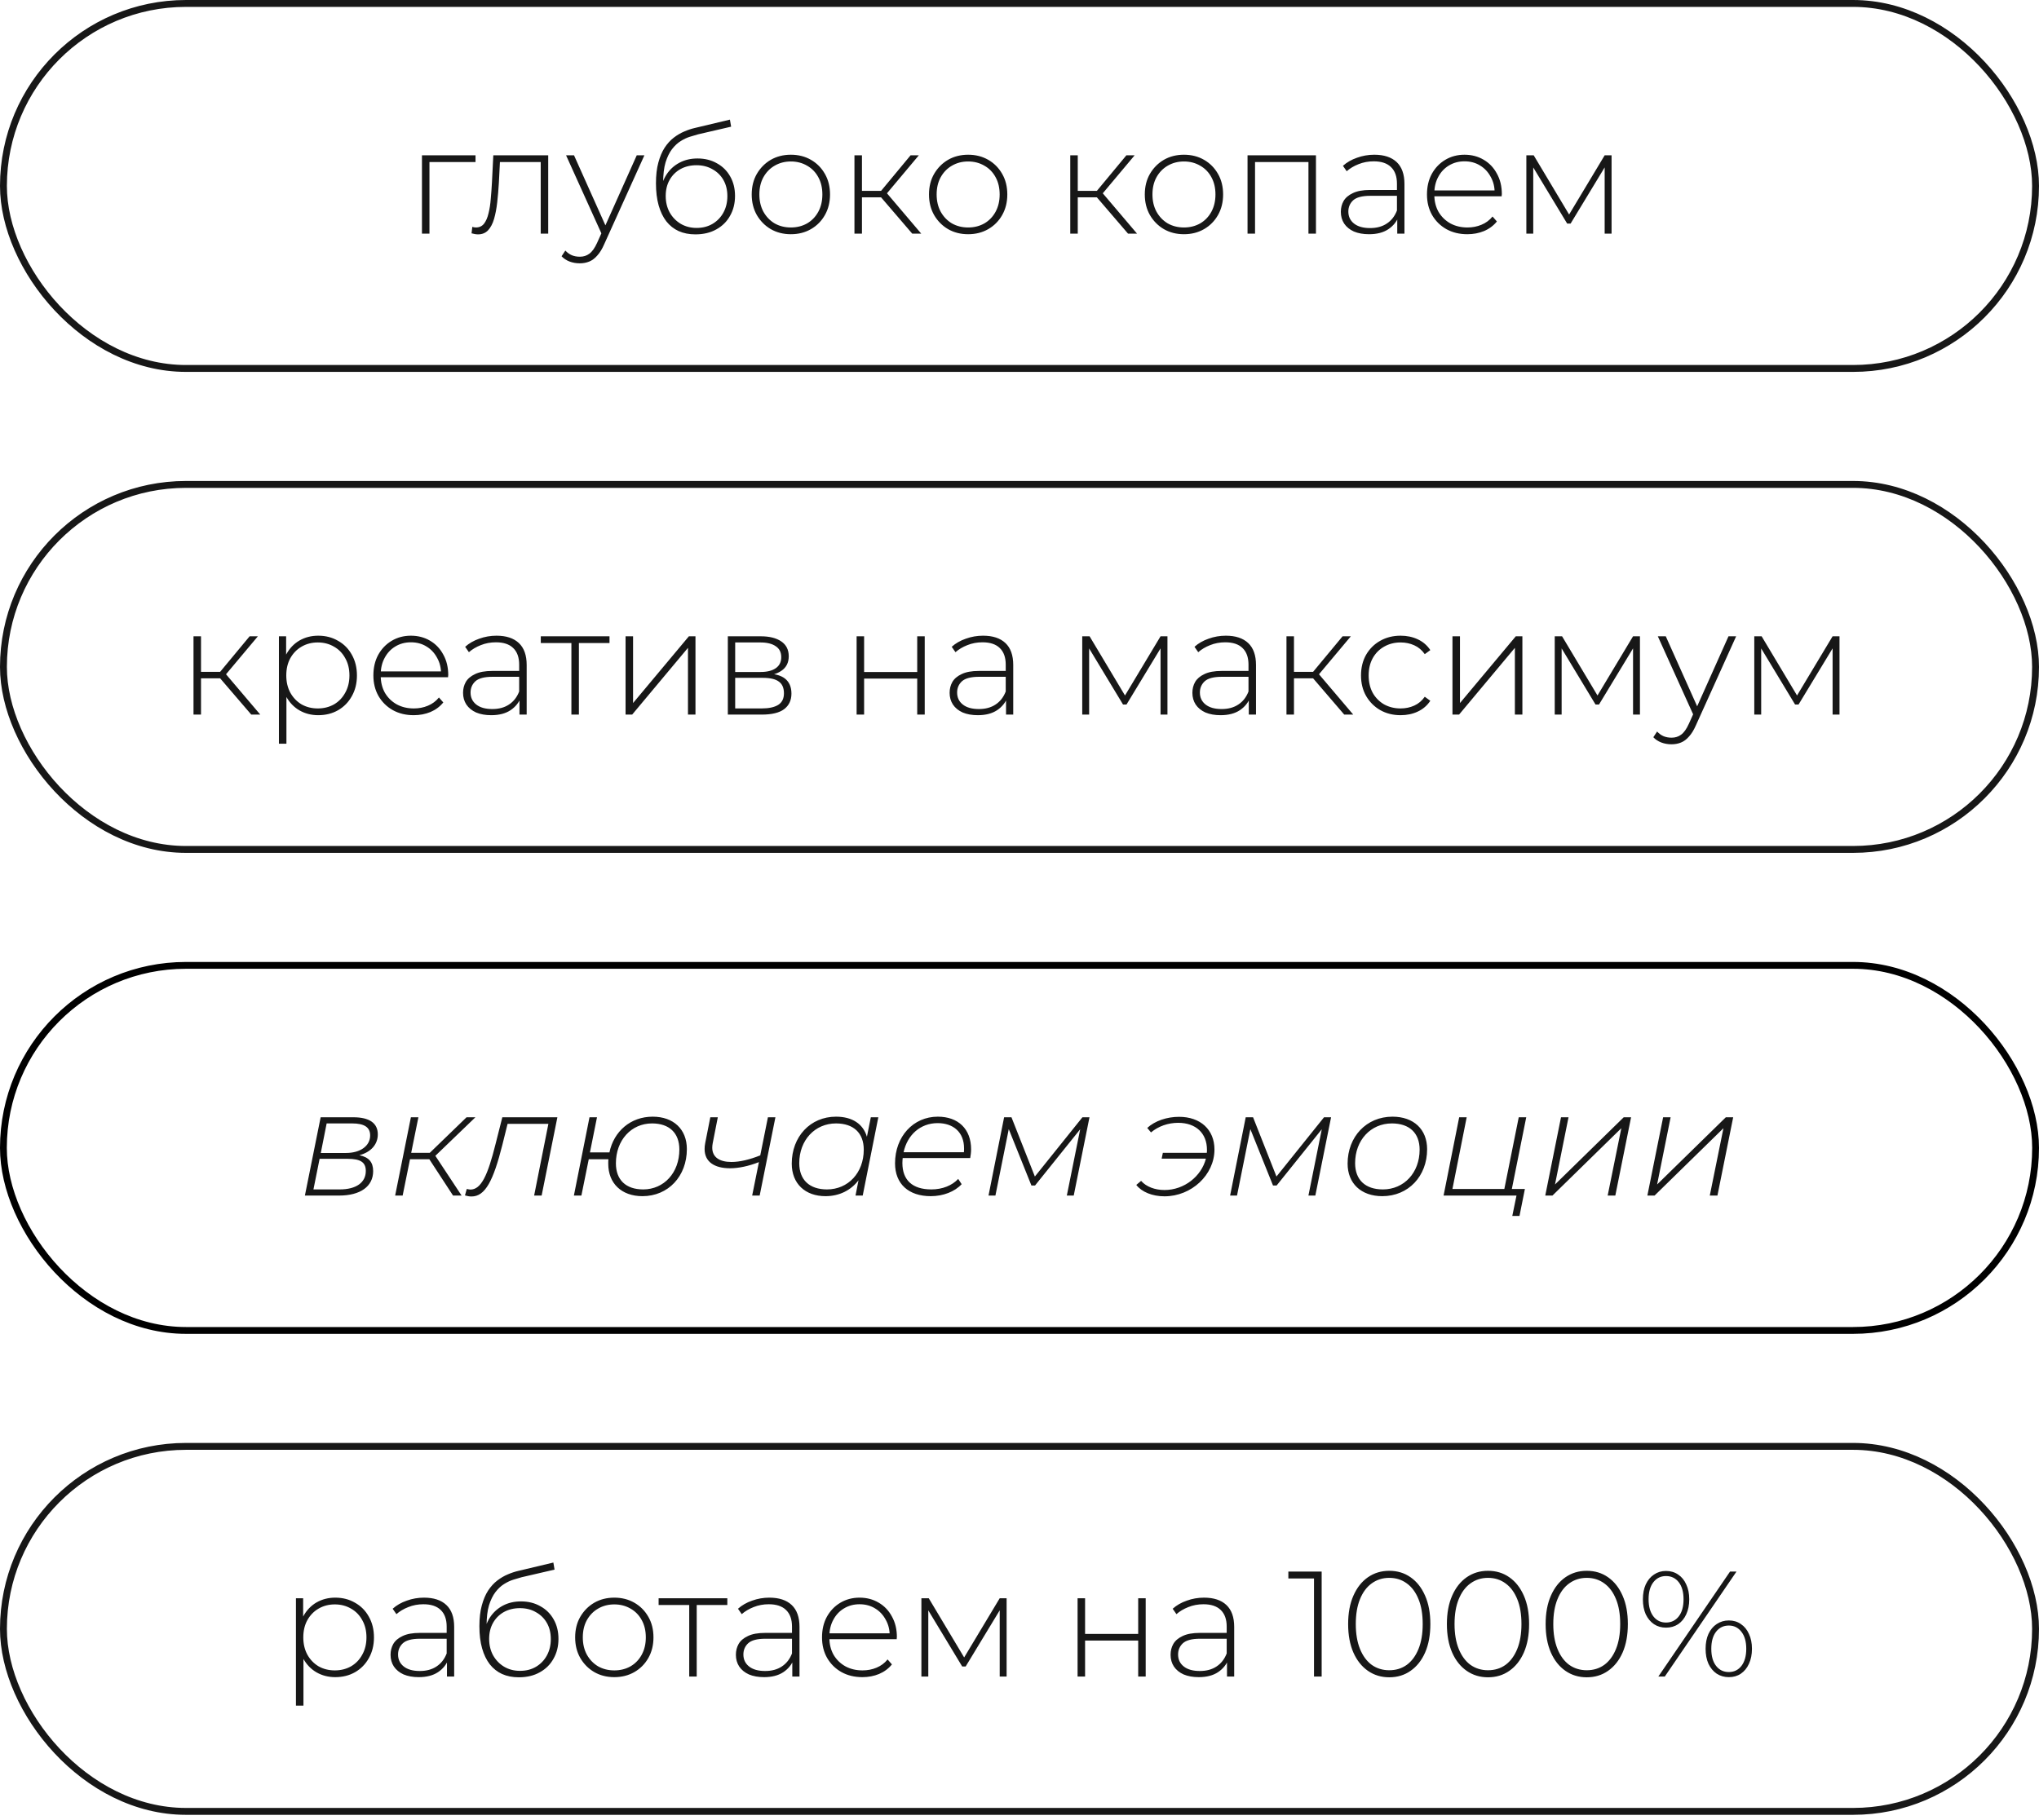
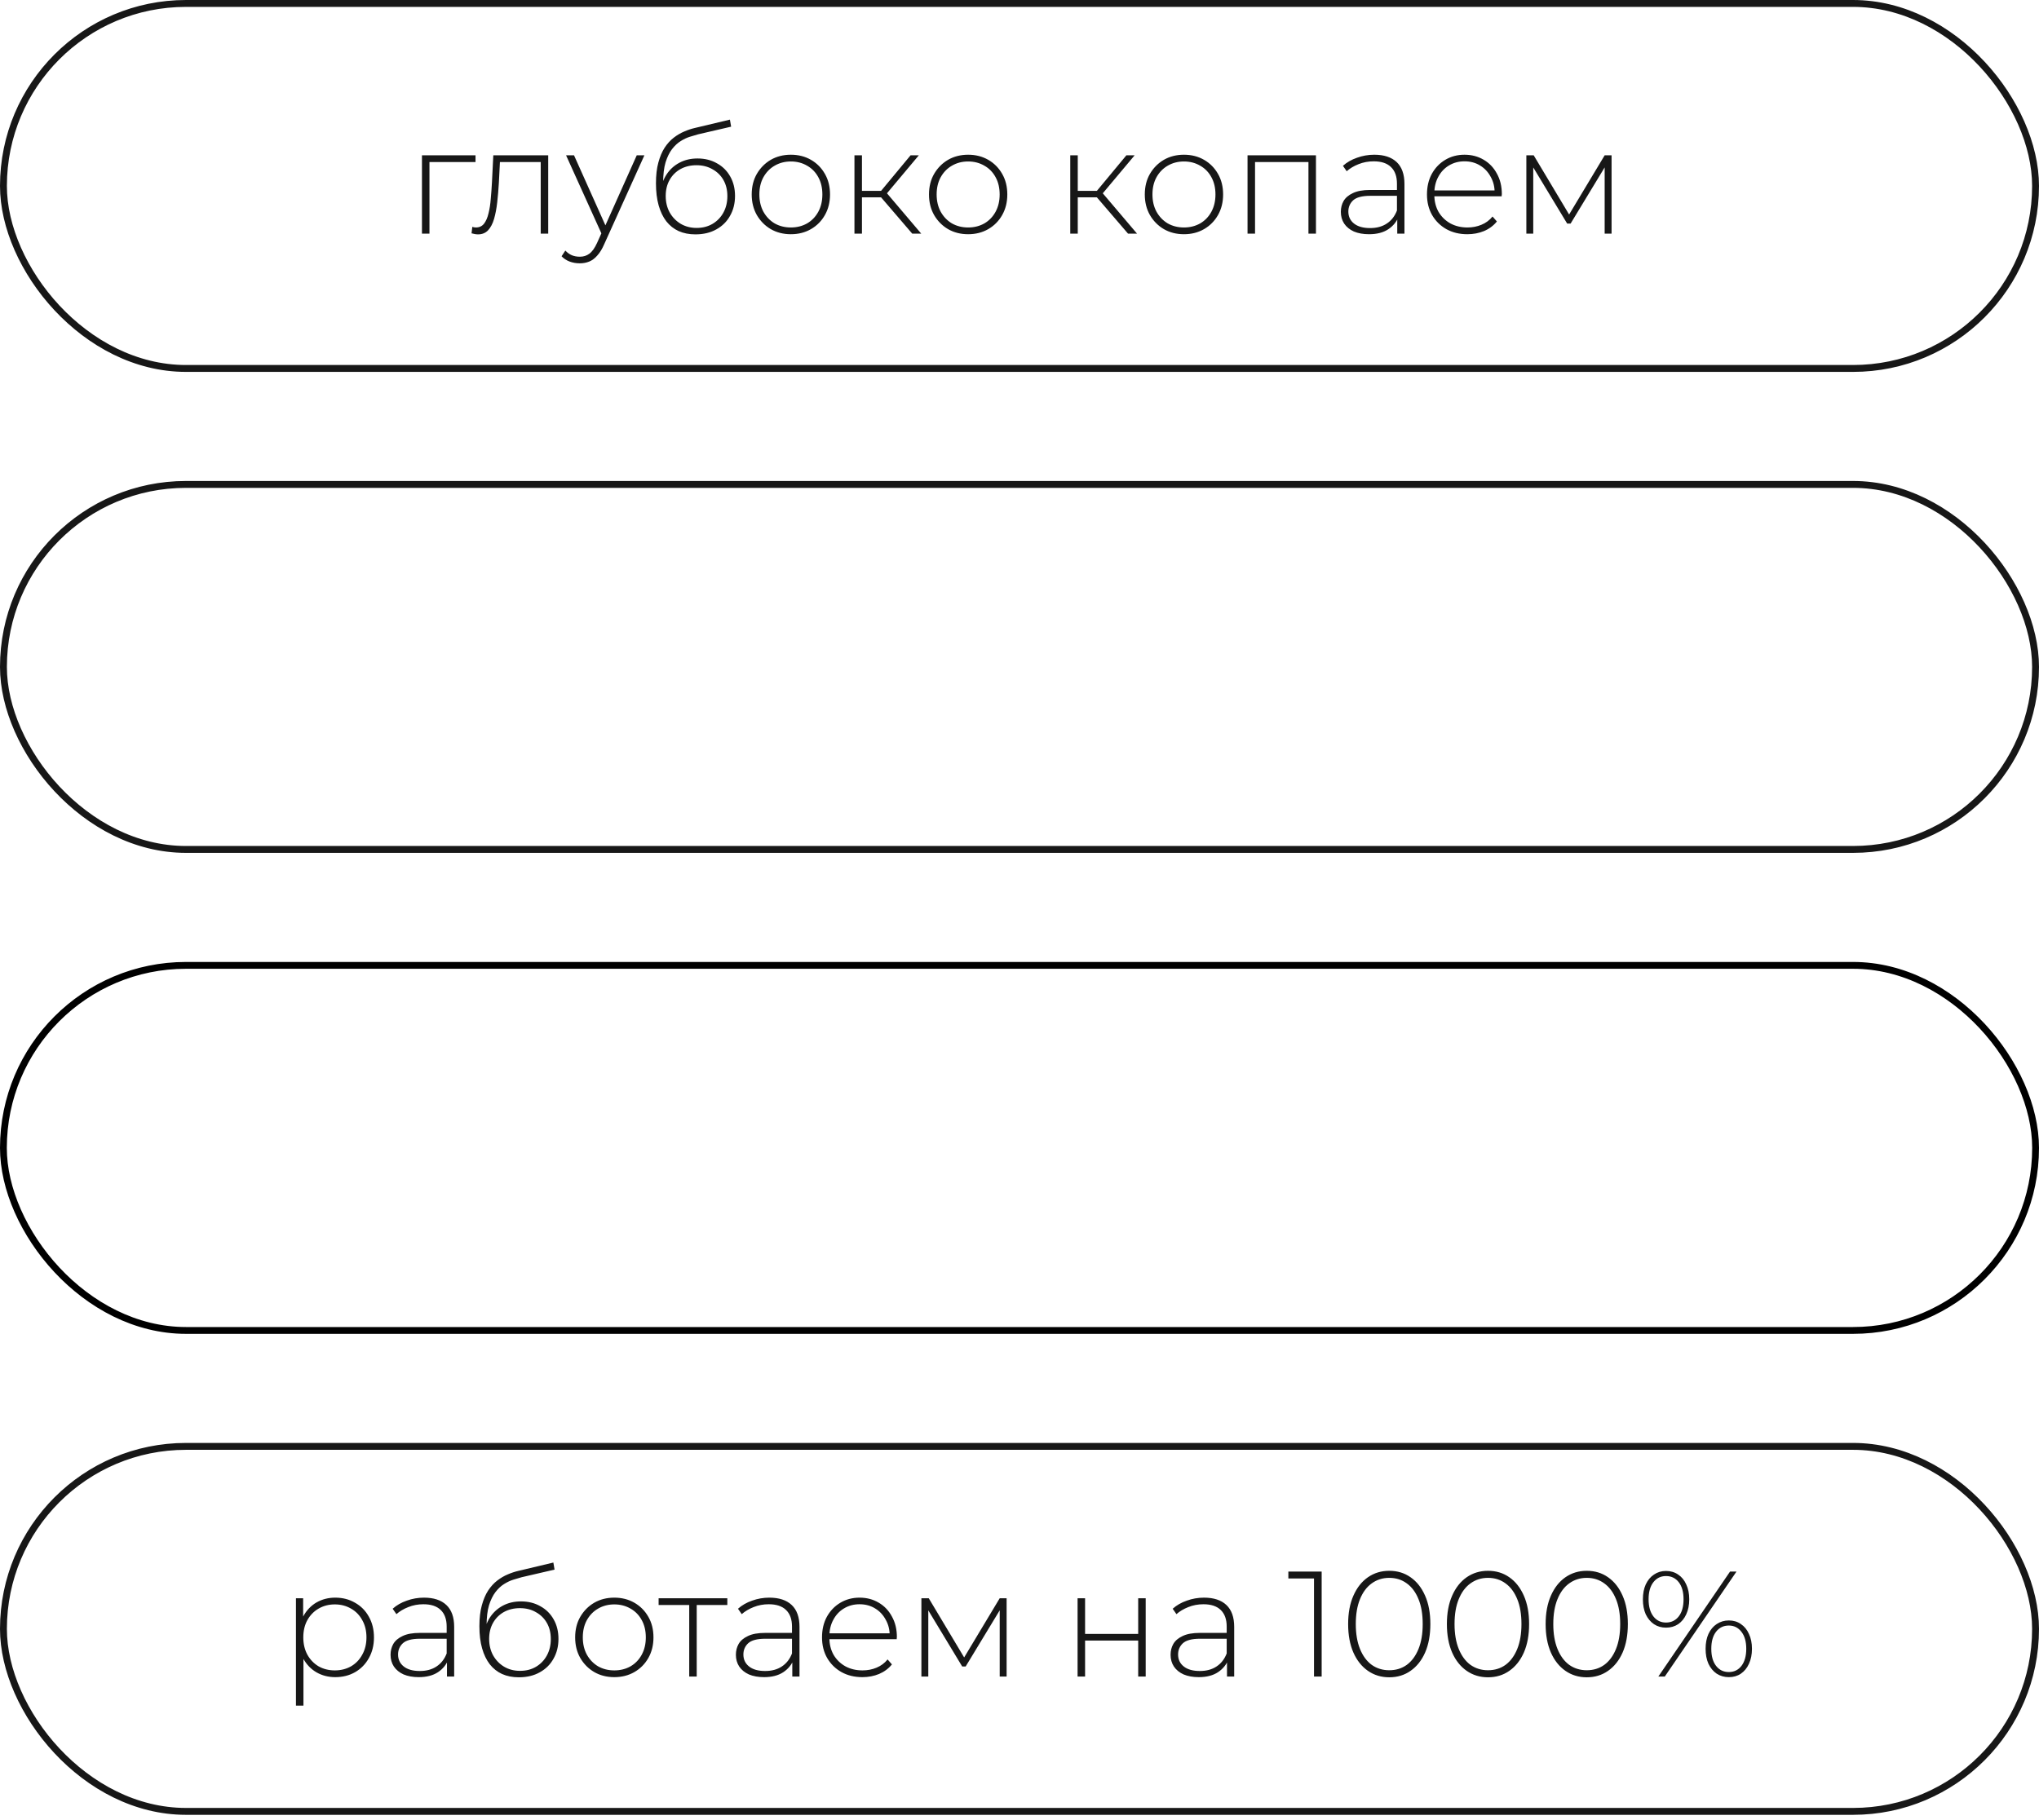
<svg xmlns="http://www.w3.org/2000/svg" width="299" height="267" viewBox="0 0 299 267" fill="none">
  <rect x="0.505" y="0.505" width="297.99" height="53.537" rx="26.769" stroke="#171717" stroke-width="1.01" />
  <path d="M61.876 34.266L61.876 22.782L69.73 22.782L69.73 23.772L62.668 23.772L62.976 23.464L62.976 34.266L61.876 34.266ZM69.149 34.222L69.259 33.276C69.347 33.29 69.435 33.312 69.523 33.342C69.626 33.356 69.714 33.364 69.787 33.364C70.286 33.364 70.682 33.18 70.975 32.814C71.268 32.432 71.488 31.926 71.635 31.296C71.796 30.665 71.906 29.954 71.965 29.162C72.038 28.37 72.097 27.563 72.141 26.742L72.339 22.782L80.391 22.782L80.391 34.266L79.291 34.266L79.291 23.42L79.599 23.772L73.043 23.772L73.329 23.398L73.153 26.83C73.094 27.827 73.014 28.78 72.911 29.69C72.808 30.599 72.654 31.406 72.449 32.11C72.244 32.814 71.95 33.371 71.569 33.782C71.188 34.178 70.696 34.376 70.095 34.376C69.948 34.376 69.794 34.361 69.633 34.332C69.486 34.302 69.325 34.266 69.149 34.222ZM85.012 38.622C84.484 38.622 83.985 38.534 83.516 38.358C83.061 38.182 82.672 37.925 82.35 37.588L82.9 36.752C83.193 37.06 83.508 37.287 83.846 37.434C84.198 37.58 84.594 37.654 85.034 37.654C85.562 37.654 86.024 37.507 86.42 37.214C86.83 36.92 87.212 36.385 87.564 35.608L88.356 33.848L88.51 33.65L93.372 22.782L94.494 22.782L88.598 35.828C88.29 36.532 87.952 37.082 87.586 37.478C87.234 37.888 86.845 38.182 86.42 38.358C85.994 38.534 85.525 38.622 85.012 38.622ZM88.334 34.552L83.01 22.782L84.176 22.782L89.016 33.584L88.334 34.552ZM101.976 34.376C101.052 34.376 100.231 34.214 99.512 33.892C98.808 33.569 98.207 33.092 97.708 32.462C97.224 31.831 96.85 31.054 96.586 30.13C96.322 29.191 96.19 28.113 96.19 26.896C96.19 25.708 96.307 24.688 96.542 23.838C96.777 22.972 97.085 22.246 97.466 21.66C97.862 21.058 98.309 20.567 98.808 20.186C99.307 19.804 99.82 19.504 100.348 19.284C100.891 19.049 101.426 18.873 101.954 18.756L107.036 17.546L107.212 18.58L102.372 19.702C102.035 19.79 101.639 19.907 101.184 20.054C100.744 20.186 100.289 20.398 99.82 20.692C99.365 20.97 98.94 21.366 98.544 21.88C98.163 22.378 97.847 23.024 97.598 23.816C97.363 24.608 97.246 25.59 97.246 26.764C97.246 26.984 97.253 27.16 97.268 27.292C97.283 27.424 97.297 27.57 97.312 27.732C97.341 27.878 97.371 28.098 97.4 28.392L96.894 28.128C96.982 27.16 97.268 26.309 97.752 25.576C98.236 24.842 98.867 24.27 99.644 23.86C100.421 23.449 101.301 23.244 102.284 23.244C103.355 23.244 104.301 23.478 105.122 23.948C105.958 24.402 106.611 25.048 107.08 25.884C107.549 26.705 107.784 27.658 107.784 28.744C107.784 29.829 107.542 30.797 107.058 31.648C106.589 32.498 105.914 33.166 105.034 33.65C104.169 34.134 103.149 34.376 101.976 34.376ZM102.152 33.43C103.032 33.43 103.809 33.232 104.484 32.836C105.173 32.425 105.709 31.868 106.09 31.164C106.471 30.46 106.662 29.66 106.662 28.766C106.662 27.871 106.471 27.086 106.09 26.412C105.709 25.737 105.173 25.209 104.484 24.828C103.809 24.432 103.025 24.234 102.13 24.234C101.25 24.234 100.465 24.424 99.776 24.806C99.101 25.187 98.573 25.715 98.192 26.39C97.811 27.064 97.62 27.849 97.62 28.744C97.62 29.638 97.811 30.438 98.192 31.142C98.588 31.846 99.123 32.403 99.798 32.814C100.487 33.224 101.272 33.43 102.152 33.43ZM115.973 34.354C114.873 34.354 113.891 34.104 113.025 33.606C112.175 33.107 111.493 32.418 110.979 31.538C110.481 30.658 110.231 29.653 110.231 28.524C110.231 27.38 110.481 26.375 110.979 25.51C111.493 24.63 112.175 23.94 113.025 23.442C113.891 22.943 114.873 22.694 115.973 22.694C117.073 22.694 118.056 22.943 118.921 23.442C119.787 23.94 120.469 24.63 120.967 25.51C121.466 26.375 121.715 27.38 121.715 28.524C121.715 29.653 121.466 30.658 120.967 31.538C120.469 32.418 119.787 33.107 118.921 33.606C118.056 34.104 117.073 34.354 115.973 34.354ZM115.973 33.364C116.853 33.364 117.645 33.166 118.349 32.77C119.053 32.359 119.603 31.787 119.999 31.054C120.395 30.32 120.593 29.477 120.593 28.524C120.593 27.556 120.395 26.712 119.999 25.994C119.603 25.26 119.053 24.696 118.349 24.3C117.645 23.889 116.853 23.684 115.973 23.684C115.093 23.684 114.301 23.889 113.597 24.3C112.908 24.696 112.358 25.26 111.947 25.994C111.551 26.712 111.353 27.556 111.353 28.524C111.353 29.477 111.551 30.32 111.947 31.054C112.358 31.787 112.908 32.359 113.597 32.77C114.301 33.166 115.093 33.364 115.973 33.364ZM133.768 34.266L128.84 28.524L129.764 27.996L135.088 34.266L133.768 34.266ZM125.298 34.266L125.298 22.782L126.398 22.782L126.398 34.266L125.298 34.266ZM126.046 28.942L126.046 27.996L129.654 27.996L129.654 28.942L126.046 28.942ZM129.83 28.634L128.818 28.458L133.526 22.782L134.736 22.782L129.83 28.634ZM141.97 34.354C140.87 34.354 139.887 34.104 139.022 33.606C138.171 33.107 137.489 32.418 136.976 31.538C136.477 30.658 136.228 29.653 136.228 28.524C136.228 27.38 136.477 26.375 136.976 25.51C137.489 24.63 138.171 23.94 139.022 23.442C139.887 22.943 140.87 22.694 141.97 22.694C143.07 22.694 144.052 22.943 144.918 23.442C145.783 23.94 146.465 24.63 146.964 25.51C147.462 26.375 147.712 27.38 147.712 28.524C147.712 29.653 147.462 30.658 146.964 31.538C146.465 32.418 145.783 33.107 144.918 33.606C144.052 34.104 143.07 34.354 141.97 34.354ZM141.97 33.364C142.85 33.364 143.642 33.166 144.346 32.77C145.05 32.359 145.6 31.787 145.996 31.054C146.392 30.32 146.59 29.477 146.59 28.524C146.59 27.556 146.392 26.712 145.996 25.994C145.6 25.26 145.05 24.696 144.346 24.3C143.642 23.889 142.85 23.684 141.97 23.684C141.09 23.684 140.298 23.889 139.594 24.3C138.904 24.696 138.354 25.26 137.944 25.994C137.548 26.712 137.35 27.556 137.35 28.524C137.35 29.477 137.548 30.32 137.944 31.054C138.354 31.787 138.904 32.359 139.594 32.77C140.298 33.166 141.09 33.364 141.97 33.364ZM165.414 34.266L160.486 28.524L161.41 27.996L166.734 34.266L165.414 34.266ZM156.944 34.266L156.944 22.782L158.044 22.782L158.044 34.266L156.944 34.266ZM157.692 28.942L157.692 27.996L161.3 27.996L161.3 28.942L157.692 28.942ZM161.476 28.634L160.464 28.458L165.172 22.782L166.382 22.782L161.476 28.634ZM173.616 34.354C172.516 34.354 171.533 34.104 170.668 33.606C169.817 33.107 169.135 32.418 168.622 31.538C168.123 30.658 167.874 29.653 167.874 28.524C167.874 27.38 168.123 26.375 168.622 25.51C169.135 24.63 169.817 23.94 170.668 23.442C171.533 22.943 172.516 22.694 173.616 22.694C174.716 22.694 175.699 22.943 176.564 23.442C177.429 23.94 178.111 24.63 178.61 25.51C179.109 26.375 179.358 27.38 179.358 28.524C179.358 29.653 179.109 30.658 178.61 31.538C178.111 32.418 177.429 33.107 176.564 33.606C175.699 34.104 174.716 34.354 173.616 34.354ZM173.616 33.364C174.496 33.364 175.288 33.166 175.992 32.77C176.696 32.359 177.246 31.787 177.642 31.054C178.038 30.32 178.236 29.477 178.236 28.524C178.236 27.556 178.038 26.712 177.642 25.994C177.246 25.26 176.696 24.696 175.992 24.3C175.288 23.889 174.496 23.684 173.616 23.684C172.736 23.684 171.944 23.889 171.24 24.3C170.551 24.696 170.001 25.26 169.59 25.994C169.194 26.712 168.996 27.556 168.996 28.524C168.996 29.477 169.194 30.32 169.59 31.054C170.001 31.787 170.551 32.359 171.24 32.77C171.944 33.166 172.736 33.364 173.616 33.364ZM182.94 34.266L182.94 22.782L192.972 22.782L192.972 34.266L191.872 34.266L191.872 23.442L192.18 23.772L183.732 23.772L184.04 23.442L184.04 34.266L182.94 34.266ZM204.894 34.266L204.894 31.648L204.85 31.252L204.85 26.94C204.85 25.869 204.556 25.055 203.97 24.498C203.398 23.94 202.554 23.662 201.44 23.662C200.648 23.662 199.907 23.801 199.218 24.08C198.543 24.344 197.964 24.688 197.48 25.114L196.93 24.322C197.502 23.808 198.191 23.412 198.998 23.134C199.804 22.84 200.648 22.694 201.528 22.694C202.95 22.694 204.043 23.053 204.806 23.772C205.568 24.49 205.95 25.561 205.95 26.984L205.95 34.266L204.894 34.266ZM200.758 34.354C199.907 34.354 199.166 34.222 198.536 33.958C197.92 33.679 197.443 33.29 197.106 32.792C196.783 32.293 196.622 31.721 196.622 31.076C196.622 30.489 196.754 29.961 197.018 29.492C197.296 29.008 197.751 28.619 198.382 28.326C199.012 28.018 199.856 27.864 200.912 27.864L205.136 27.864L205.136 28.722L200.934 28.722C199.746 28.722 198.91 28.942 198.426 29.382C197.956 29.822 197.722 30.372 197.722 31.032C197.722 31.765 198 32.352 198.558 32.792C199.115 33.232 199.9 33.452 200.912 33.452C201.88 33.452 202.694 33.232 203.354 32.792C204.028 32.352 204.527 31.714 204.85 30.878L205.158 31.626C204.85 32.462 204.322 33.129 203.574 33.628C202.84 34.112 201.902 34.354 200.758 34.354ZM215.171 34.354C214.012 34.354 212.986 34.104 212.091 33.606C211.211 33.107 210.514 32.418 210.001 31.538C209.502 30.658 209.253 29.653 209.253 28.524C209.253 27.38 209.488 26.375 209.957 25.51C210.441 24.63 211.101 23.94 211.937 23.442C212.773 22.943 213.712 22.694 214.753 22.694C215.794 22.694 216.726 22.936 217.547 23.42C218.383 23.904 219.036 24.586 219.505 25.466C219.989 26.331 220.231 27.336 220.231 28.48C220.231 28.524 220.224 28.575 220.209 28.634C220.209 28.678 220.209 28.729 220.209 28.788L210.067 28.788L210.067 27.93L219.615 27.93L219.175 28.348C219.19 27.453 218.999 26.654 218.603 25.95C218.222 25.231 217.701 24.674 217.041 24.278C216.381 23.867 215.618 23.662 214.753 23.662C213.902 23.662 213.14 23.867 212.465 24.278C211.805 24.674 211.284 25.231 210.903 25.95C210.522 26.654 210.331 27.46 210.331 28.37L210.331 28.568C210.331 29.506 210.536 30.342 210.947 31.076C211.372 31.794 211.952 32.359 212.685 32.77C213.418 33.166 214.254 33.364 215.193 33.364C215.926 33.364 216.608 33.232 217.239 32.968C217.884 32.704 218.427 32.3 218.867 31.758L219.505 32.484C219.006 33.1 218.376 33.569 217.613 33.892C216.865 34.2 216.051 34.354 215.171 34.354ZM223.825 34.266L223.825 22.782L224.903 22.782L230.337 31.868L229.853 31.868L235.309 22.782L236.321 22.782L236.321 34.266L235.309 34.266L235.309 24.102L235.529 24.19L230.315 32.792L229.809 32.792L224.573 24.124L224.837 24.08L224.837 34.266L223.825 34.266Z" fill="#171717" />
  <rect x="0.505" y="71.052" width="297.99" height="53.537" rx="26.769" stroke="#171717" stroke-width="1.01" />
-   <path d="M36.846 104.812L31.918 99.07L32.842 98.543L38.166 104.812L36.846 104.812ZM28.376 104.812L28.376 93.329L29.476 93.329L29.476 104.812L28.376 104.812ZM29.124 99.489L29.124 98.543L32.732 98.543L32.732 99.489L29.124 99.489ZM32.908 99.18L31.896 99.004L36.604 93.329L37.814 93.329L32.908 99.18ZM46.666 104.9C45.654 104.9 44.737 104.666 43.916 104.196C43.109 103.727 42.464 103.06 41.98 102.194C41.511 101.314 41.276 100.273 41.276 99.07C41.276 97.868 41.511 96.834 41.98 95.969C42.464 95.088 43.109 94.414 43.916 93.945C44.737 93.475 45.654 93.24 46.666 93.24C47.751 93.24 48.719 93.49 49.57 93.989C50.435 94.472 51.11 95.154 51.594 96.034C52.093 96.915 52.342 97.927 52.342 99.07C52.342 100.214 52.093 101.226 51.594 102.106C51.11 102.986 50.435 103.676 49.57 104.174C48.719 104.658 47.751 104.9 46.666 104.9ZM40.902 109.081L40.902 93.329L41.958 93.329L41.958 97.091L41.782 99.093L42.002 101.094L42.002 109.081L40.902 109.081ZM46.6 103.91C47.48 103.91 48.272 103.712 48.976 103.316C49.68 102.906 50.23 102.334 50.626 101.6C51.037 100.867 51.242 100.024 51.242 99.07C51.242 98.103 51.037 97.259 50.626 96.54C50.23 95.807 49.68 95.243 48.976 94.847C48.272 94.436 47.48 94.231 46.6 94.231C45.72 94.231 44.928 94.436 44.224 94.847C43.535 95.243 42.985 95.807 42.574 96.54C42.178 97.259 41.98 98.103 41.98 99.07C41.98 100.024 42.178 100.867 42.574 101.6C42.985 102.334 43.535 102.906 44.224 103.316C44.928 103.712 45.72 103.91 46.6 103.91ZM60.671 104.9C59.512 104.9 58.486 104.651 57.591 104.152C56.711 103.654 56.014 102.964 55.501 102.084C55.002 101.204 54.753 100.2 54.753 99.07C54.753 97.927 54.988 96.922 55.457 96.056C55.941 95.177 56.601 94.487 57.437 93.989C58.273 93.49 59.212 93.24 60.253 93.24C61.294 93.24 62.226 93.483 63.047 93.966C63.883 94.451 64.536 95.132 65.005 96.013C65.489 96.878 65.731 97.882 65.731 99.026C65.731 99.07 65.724 99.122 65.709 99.18C65.709 99.225 65.709 99.276 65.709 99.335L55.567 99.335L55.567 98.477L65.115 98.477L64.675 98.894C64.69 98 64.499 97.201 64.103 96.496C63.722 95.778 63.201 95.221 62.541 94.825C61.881 94.414 61.118 94.209 60.253 94.209C59.402 94.209 58.64 94.414 57.965 94.825C57.305 95.221 56.784 95.778 56.403 96.496C56.022 97.201 55.831 98.007 55.831 98.916L55.831 99.115C55.831 100.053 56.036 100.889 56.447 101.622C56.872 102.341 57.452 102.906 58.185 103.316C58.918 103.712 59.754 103.91 60.693 103.91C61.426 103.91 62.108 103.778 62.739 103.514C63.384 103.25 63.927 102.847 64.367 102.304L65.005 103.03C64.506 103.646 63.876 104.116 63.113 104.438C62.365 104.746 61.551 104.9 60.671 104.9ZM76.175 104.812L76.175 102.194L76.131 101.798L76.131 97.487C76.131 96.416 75.838 95.602 75.251 95.044C74.679 94.487 73.836 94.209 72.721 94.209C71.929 94.209 71.188 94.348 70.499 94.626C69.824 94.891 69.245 95.235 68.761 95.66L68.211 94.868C68.783 94.355 69.472 93.959 70.279 93.68C71.086 93.387 71.929 93.24 72.809 93.24C74.232 93.24 75.324 93.6 76.087 94.319C76.85 95.037 77.231 96.108 77.231 97.531L77.231 104.812L76.175 104.812ZM72.039 104.9C71.188 104.9 70.448 104.768 69.817 104.504C69.201 104.226 68.724 103.837 68.387 103.338C68.064 102.84 67.903 102.268 67.903 101.622C67.903 101.036 68.035 100.508 68.299 100.038C68.578 99.555 69.032 99.166 69.663 98.873C70.294 98.564 71.137 98.41 72.193 98.41L76.417 98.41L76.417 99.269L72.215 99.269C71.027 99.269 70.191 99.489 69.707 99.928C69.238 100.368 69.003 100.918 69.003 101.578C69.003 102.312 69.282 102.898 69.839 103.338C70.396 103.778 71.181 103.998 72.193 103.998C73.161 103.998 73.975 103.778 74.635 103.338C75.31 102.898 75.808 102.26 76.131 101.424L76.439 102.172C76.131 103.008 75.603 103.676 74.855 104.174C74.122 104.658 73.183 104.9 72.039 104.9ZM83.79 104.812L83.79 93.989L84.098 94.319L79.302 94.319L79.302 93.329L89.378 93.329L89.378 94.319L84.582 94.319L84.89 93.989L84.89 104.812L83.79 104.812ZM91.733 104.812L91.733 93.329L92.833 93.329L92.833 103.118L101.017 93.329L101.985 93.329L101.985 104.812L100.885 104.812L100.885 95.022L92.701 104.812L91.733 104.812ZM106.73 104.812L106.73 93.329L111.57 93.329C112.831 93.329 113.828 93.578 114.562 94.076C115.295 94.575 115.662 95.301 115.662 96.254C115.662 97.193 115.302 97.904 114.584 98.388C113.88 98.873 112.963 99.115 111.834 99.115L112.142 98.784C113.491 98.784 114.481 99.034 115.112 99.532C115.742 100.031 116.058 100.764 116.058 101.732C116.058 102.715 115.698 103.478 114.98 104.02C114.276 104.548 113.183 104.812 111.702 104.812L106.73 104.812ZM107.808 103.91L111.68 103.91C112.75 103.91 113.564 103.734 114.122 103.382C114.679 103.03 114.958 102.466 114.958 101.688C114.958 100.896 114.708 100.324 114.21 99.972C113.726 99.606 112.941 99.422 111.856 99.422L107.808 99.422L107.808 103.91ZM107.808 98.564L111.504 98.564C112.472 98.564 113.22 98.381 113.748 98.014C114.29 97.648 114.562 97.105 114.562 96.386C114.562 95.668 114.29 95.132 113.748 94.781C113.22 94.414 112.472 94.231 111.504 94.231L107.808 94.231L107.808 98.564ZM125.614 104.812L125.614 93.329L126.714 93.329L126.714 98.564L134.502 98.564L134.502 93.329L135.602 93.329L135.602 104.812L134.502 104.812L134.502 99.532L126.714 99.532L126.714 104.812L125.614 104.812ZM147.525 104.812L147.525 102.194L147.481 101.798L147.481 97.487C147.481 96.416 147.187 95.602 146.601 95.044C146.029 94.487 145.185 94.209 144.071 94.209C143.279 94.209 142.538 94.348 141.849 94.626C141.174 94.891 140.595 95.235 140.111 95.66L139.561 94.868C140.133 94.355 140.822 93.959 141.629 93.68C142.435 93.387 143.279 93.24 144.159 93.24C145.581 93.24 146.674 93.6 147.437 94.319C148.199 95.037 148.581 96.108 148.581 97.531L148.581 104.812L147.525 104.812ZM143.389 104.9C142.538 104.9 141.797 104.768 141.167 104.504C140.551 104.226 140.074 103.837 139.737 103.338C139.414 102.84 139.253 102.268 139.253 101.622C139.253 101.036 139.385 100.508 139.649 100.038C139.927 99.555 140.382 99.166 141.013 98.873C141.643 98.564 142.487 98.41 143.543 98.41L147.767 98.41L147.767 99.269L143.565 99.269C142.377 99.269 141.541 99.489 141.057 99.928C140.587 100.368 140.353 100.918 140.353 101.578C140.353 102.312 140.631 102.898 141.189 103.338C141.746 103.778 142.531 103.998 143.543 103.998C144.511 103.998 145.325 103.778 145.985 103.338C146.659 102.898 147.158 102.26 147.481 101.424L147.789 102.172C147.481 103.008 146.953 103.676 146.205 104.174C145.471 104.658 144.533 104.9 143.389 104.9ZM158.7 104.812L158.7 93.329L159.778 93.329L165.212 102.414L164.728 102.414L170.184 93.329L171.196 93.329L171.196 104.812L170.184 104.812L170.184 94.648L170.404 94.737L165.19 103.338L164.684 103.338L159.448 94.671L159.712 94.626L159.712 104.812L158.7 104.812ZM183.124 104.812L183.124 102.194L183.08 101.798L183.08 97.487C183.08 96.416 182.787 95.602 182.2 95.044C181.628 94.487 180.785 94.209 179.67 94.209C178.878 94.209 178.138 94.348 177.448 94.626C176.774 94.891 176.194 95.235 175.71 95.66L175.16 94.868C175.732 94.355 176.422 93.959 177.228 93.68C178.035 93.387 178.878 93.24 179.758 93.24C181.181 93.24 182.274 93.6 183.036 94.319C183.799 95.037 184.18 96.108 184.18 97.531L184.18 104.812L183.124 104.812ZM178.988 104.9C178.138 104.9 177.397 104.768 176.766 104.504C176.15 104.226 175.674 103.837 175.336 103.338C175.014 102.84 174.852 102.268 174.852 101.622C174.852 101.036 174.984 100.508 175.248 100.038C175.527 99.555 175.982 99.166 176.612 98.873C177.243 98.564 178.086 98.41 179.142 98.41L183.366 98.41L183.366 99.269L179.164 99.269C177.976 99.269 177.14 99.489 176.656 99.928C176.187 100.368 175.952 100.918 175.952 101.578C175.952 102.312 176.231 102.898 176.788 103.338C177.346 103.778 178.13 103.998 179.142 103.998C180.11 103.998 180.924 103.778 181.584 103.338C182.259 102.898 182.758 102.26 183.08 101.424L183.388 102.172C183.08 103.008 182.552 103.676 181.804 104.174C181.071 104.658 180.132 104.9 178.988 104.9ZM197.119 104.812L192.191 99.07L193.115 98.543L198.439 104.812L197.119 104.812ZM188.649 104.812L188.649 93.329L189.749 93.329L189.749 104.812L188.649 104.812ZM189.397 99.489L189.397 98.543L193.005 98.543L193.005 99.489L189.397 99.489ZM193.181 99.18L192.169 99.004L196.877 93.329L198.087 93.329L193.181 99.18ZM205.387 104.9C204.272 104.9 203.275 104.651 202.395 104.152C201.53 103.654 200.84 102.964 200.327 102.084C199.828 101.204 199.579 100.2 199.579 99.07C199.579 97.927 199.828 96.915 200.327 96.034C200.84 95.154 201.53 94.472 202.395 93.989C203.275 93.49 204.272 93.24 205.387 93.24C206.311 93.24 207.147 93.416 207.895 93.769C208.658 94.121 209.274 94.648 209.743 95.353L208.929 95.947C208.518 95.36 208.005 94.927 207.389 94.648C206.773 94.37 206.106 94.231 205.387 94.231C204.492 94.231 203.686 94.436 202.967 94.847C202.263 95.243 201.706 95.807 201.295 96.54C200.899 97.259 200.701 98.103 200.701 99.07C200.701 100.038 200.899 100.889 201.295 101.622C201.706 102.341 202.263 102.906 202.967 103.316C203.686 103.712 204.492 103.91 205.387 103.91C206.106 103.91 206.773 103.771 207.389 103.492C208.005 103.214 208.518 102.781 208.929 102.194L209.743 102.788C209.274 103.492 208.658 104.02 207.895 104.372C207.147 104.724 206.311 104.9 205.387 104.9ZM212.991 104.812L212.991 93.329L214.091 93.329L214.091 103.118L222.275 93.329L223.243 93.329L223.243 104.812L222.143 104.812L222.143 95.022L213.959 104.812L212.991 104.812ZM227.987 104.812L227.987 93.329L229.065 93.329L234.499 102.414L234.015 102.414L239.471 93.329L240.483 93.329L240.483 104.812L239.471 104.812L239.471 94.648L239.691 94.737L234.477 103.338L233.971 103.338L228.735 94.671L228.999 94.626L228.999 104.812L227.987 104.812ZM245.107 109.168C244.579 109.168 244.081 109.08 243.611 108.904C243.157 108.728 242.768 108.472 242.445 108.134L242.995 107.298C243.289 107.606 243.604 107.834 243.941 107.98C244.293 108.127 244.689 108.2 245.129 108.2C245.657 108.2 246.119 108.054 246.515 107.76C246.926 107.467 247.307 106.932 247.659 106.154L248.451 104.394L248.605 104.196L253.467 93.329L254.589 93.329L248.693 106.374C248.385 107.078 248.048 107.628 247.681 108.024C247.329 108.435 246.941 108.728 246.515 108.904C246.09 109.08 245.621 109.168 245.107 109.168ZM248.429 105.098L243.105 93.329L244.271 93.329L249.111 104.13L248.429 105.098ZM257.249 104.812L257.249 93.329L258.327 93.329L263.761 102.414L263.277 102.414L268.733 93.329L269.745 93.329L269.745 104.812L268.733 104.812L268.733 94.648L268.953 94.737L263.739 103.338L263.233 103.338L257.997 94.671L258.261 94.626L258.261 104.812L257.249 104.812Z" fill="#171717" />
  <rect x="0.5" y="141.594" width="298" height="53.547" rx="26.774" stroke="black" />
-   <path d="M52.696 169.441C54.082 169.727 54.72 170.453 54.72 171.773C54.72 174.017 52.85 175.359 49.726 175.359L44.71 175.359L47.02 163.875L51.816 163.875C54.17 163.875 55.402 164.733 55.402 166.383C55.402 167.879 54.368 169.001 52.696 169.441ZM47.9 164.777L47.042 169.111L50.738 169.111C52.85 169.111 54.28 168.077 54.28 166.537C54.28 165.327 53.4 164.777 51.64 164.777L47.9 164.777ZM49.814 174.457C52.234 174.457 53.642 173.445 53.642 171.751C53.642 170.475 52.872 169.969 50.958 169.969L46.866 169.969L45.964 174.457L49.814 174.457ZM69.714 163.875L63.84 169.529L67.69 175.359L66.436 175.359L62.96 170.035L60.122 170.035L59.044 175.359L57.944 175.359L60.254 163.875L61.354 163.875L60.298 169.089L63.026 169.089L68.416 163.875L69.714 163.875ZM73.661 163.875L81.735 163.875L79.425 175.359L78.325 175.359L80.415 164.843L74.431 164.843L73.661 167.945C72.341 173.181 71.153 175.491 69.151 175.491C68.821 175.491 68.557 175.447 68.183 175.337L68.447 174.391C68.667 174.435 68.865 174.479 68.975 174.479C70.559 174.479 71.527 172.389 72.671 167.791L73.661 163.875ZM95.706 163.787C98.764 163.787 100.722 165.635 100.722 168.539C100.722 172.521 97.994 175.447 94.21 175.447C91.152 175.447 89.194 173.577 89.194 170.695C89.194 170.475 89.194 170.255 89.216 170.035L86.334 170.035L85.256 175.359L84.156 175.359L86.444 163.875L87.544 163.875L86.51 169.023L89.37 169.023C90.008 165.943 92.472 163.787 95.706 163.787ZM94.32 174.457C97.356 174.457 99.622 172.015 99.622 168.605C99.622 166.185 98.148 164.777 95.618 164.777C92.56 164.777 90.316 167.241 90.316 170.629C90.316 173.049 91.768 174.457 94.32 174.457ZM112.608 163.875L113.708 163.875L111.398 175.359L110.298 175.359L111.288 170.453C109.77 171.047 108.296 171.355 107.064 171.355C104.754 171.355 103.324 170.409 103.324 168.539C103.324 168.275 103.346 167.967 103.412 167.659L104.16 163.875L105.26 163.875L104.512 167.681C104.468 167.923 104.446 168.143 104.446 168.341C104.446 169.727 105.502 170.431 107.262 170.431C108.494 170.431 109.946 170.079 111.486 169.463L112.608 163.875ZM127.697 163.875L128.797 163.875L126.509 175.359L125.453 175.359L125.893 173.115C124.793 174.567 123.099 175.447 121.053 175.447C118.083 175.447 116.103 173.621 116.103 170.673C116.103 166.713 118.831 163.787 122.593 163.787C124.991 163.787 126.575 164.865 127.125 166.735L127.697 163.875ZM121.273 174.457C124.375 174.457 126.663 172.015 126.663 168.627C126.663 166.185 125.167 164.777 122.593 164.777C119.491 164.777 117.203 167.241 117.203 170.607C117.203 173.049 118.699 174.457 121.273 174.457ZM142.271 169.859L132.371 169.859C132.349 170.101 132.327 170.343 132.327 170.585C132.327 173.071 133.779 174.457 136.573 174.457C138.201 174.457 139.609 173.885 140.511 172.917L141.017 173.687C140.005 174.787 138.311 175.447 136.485 175.447C133.229 175.447 131.249 173.643 131.249 170.629C131.249 166.713 133.911 163.787 137.519 163.787C140.511 163.787 142.403 165.591 142.403 168.583C142.403 169.023 142.337 169.485 142.271 169.859ZM137.497 164.733C134.967 164.733 133.053 166.449 132.503 169.001L141.347 169.001C141.369 168.803 141.369 168.627 141.369 168.429C141.369 166.053 139.785 164.733 137.497 164.733ZM158.728 163.875L159.762 163.875L157.452 175.359L156.44 175.359L158.398 165.635L151.776 173.885L151.248 173.885L147.926 165.613L145.968 175.359L144.956 175.359L147.244 163.875L148.322 163.875L151.754 172.565L158.728 163.875ZM172.897 163.809C176.021 163.809 178.089 165.679 178.089 168.605C178.089 172.323 174.723 175.469 170.763 175.469C168.981 175.469 167.419 174.831 166.627 173.797L167.331 173.203C168.079 174.061 169.355 174.545 170.763 174.545C173.667 174.545 176.175 172.521 176.835 169.947L170.345 169.947L170.521 169.089L176.967 169.089C176.989 168.935 176.989 168.803 176.989 168.649C176.989 166.207 175.361 164.689 172.765 164.689C171.313 164.689 169.883 165.173 168.783 166.097L168.233 165.437C169.355 164.403 171.115 163.809 172.897 163.809ZM194.156 163.875L195.19 163.875L192.88 175.359L191.868 175.359L193.826 165.635L187.204 173.885L186.676 173.885L183.354 165.613L181.396 175.359L180.384 175.359L182.672 163.875L183.75 163.875L187.182 172.565L194.156 163.875ZM202.696 175.447C199.594 175.447 197.614 173.577 197.614 170.673C197.614 166.735 200.364 163.787 204.192 163.787C207.294 163.787 209.274 165.635 209.274 168.561C209.274 172.521 206.524 175.447 202.696 175.447ZM202.784 174.457C205.886 174.457 208.174 172.015 208.174 168.627C208.174 166.185 206.678 164.777 204.104 164.777C201.002 164.777 198.714 167.241 198.714 170.607C198.714 173.049 200.21 174.457 202.784 174.457ZM223.809 163.875L221.697 174.391L223.611 174.391L222.819 178.351L221.763 178.351L222.379 175.359L211.687 175.359L213.975 163.875L215.075 163.875L212.985 174.391L220.597 174.391L222.709 163.875L223.809 163.875ZM226.597 175.359L228.907 163.875L230.007 163.875L228.027 173.731L238.103 163.875L239.181 163.875L236.871 175.359L235.749 175.359L237.751 165.481L227.653 175.359L226.597 175.359ZM241.571 175.359L243.881 163.875L244.981 163.875L243.001 173.731L253.077 163.875L254.155 163.875L251.845 175.359L250.723 175.359L252.725 165.481L242.627 175.359L241.571 175.359Z" fill="#171717" />
  <rect x="0.505" y="212.146" width="297.99" height="53.537" rx="26.769" stroke="#171717" stroke-width="1.01" />
  <path d="M49.162 245.994C48.15 245.994 47.233 245.76 46.412 245.29C45.605 244.821 44.96 244.154 44.476 243.288C44.007 242.408 43.772 241.367 43.772 240.164C43.772 238.962 44.007 237.928 44.476 237.062C44.96 236.182 45.605 235.508 46.412 235.038C47.233 234.569 48.15 234.334 49.162 234.334C50.247 234.334 51.215 234.584 52.066 235.082C52.931 235.566 53.606 236.248 54.09 237.128C54.589 238.008 54.838 239.02 54.838 240.164C54.838 241.308 54.589 242.32 54.09 243.2C53.606 244.08 52.931 244.77 52.066 245.268C51.215 245.752 50.247 245.994 49.162 245.994ZM43.398 250.174L43.398 234.422L44.454 234.422L44.454 238.184L44.278 240.186L44.498 242.188L44.498 250.174L43.398 250.174ZM49.096 245.004C49.976 245.004 50.768 244.806 51.472 244.41C52.176 244 52.726 243.428 53.122 242.694C53.533 241.961 53.738 241.118 53.738 240.164C53.738 239.196 53.533 238.353 53.122 237.634C52.726 236.901 52.176 236.336 51.472 235.94C50.768 235.53 49.976 235.324 49.096 235.324C48.216 235.324 47.424 235.53 46.72 235.94C46.031 236.336 45.481 236.901 45.07 237.634C44.674 238.353 44.476 239.196 44.476 240.164C44.476 241.118 44.674 241.961 45.07 242.694C45.481 243.428 46.031 244 46.72 244.41C47.424 244.806 48.216 245.004 49.096 245.004ZM65.544 245.906L65.544 243.288L65.5 242.892L65.5 238.58C65.5 237.51 65.207 236.696 64.62 236.138C64.048 235.581 63.205 235.302 62.09 235.302C61.298 235.302 60.557 235.442 59.868 235.72C59.193 235.984 58.614 236.329 58.13 236.754L57.58 235.962C58.152 235.449 58.841 235.053 59.648 234.774C60.455 234.481 61.298 234.334 62.178 234.334C63.601 234.334 64.693 234.694 65.456 235.412C66.219 236.131 66.6 237.202 66.6 238.624L66.6 245.906L65.544 245.906ZM61.408 245.994C60.557 245.994 59.817 245.862 59.186 245.598C58.57 245.32 58.093 244.931 57.756 244.432C57.433 243.934 57.272 243.362 57.272 242.716C57.272 242.13 57.404 241.602 57.668 241.132C57.947 240.648 58.401 240.26 59.032 239.966C59.663 239.658 60.506 239.504 61.562 239.504L65.786 239.504L65.786 240.362L61.584 240.362C60.396 240.362 59.56 240.582 59.076 241.022C58.607 241.462 58.372 242.012 58.372 242.672C58.372 243.406 58.651 243.992 59.208 244.432C59.765 244.872 60.55 245.092 61.562 245.092C62.53 245.092 63.344 244.872 64.004 244.432C64.679 243.992 65.177 243.354 65.5 242.518L65.808 243.266C65.5 244.102 64.972 244.77 64.224 245.268C63.491 245.752 62.552 245.994 61.408 245.994ZM76.085 246.016C75.161 246.016 74.34 245.855 73.621 245.532C72.917 245.21 72.316 244.733 71.817 244.102C71.333 243.472 70.959 242.694 70.695 241.77C70.431 240.832 70.299 239.754 70.299 238.536C70.299 237.348 70.417 236.329 70.651 235.478C70.886 234.613 71.194 233.887 71.575 233.3C71.971 232.699 72.419 232.208 72.917 231.826C73.416 231.445 73.929 231.144 74.457 230.924C75 230.69 75.535 230.514 76.063 230.396L81.145 229.186L81.321 230.22L76.481 231.342C76.144 231.43 75.748 231.548 75.293 231.694C74.853 231.826 74.399 232.039 73.929 232.332C73.475 232.611 73.049 233.007 72.653 233.52C72.272 234.019 71.957 234.664 71.707 235.456C71.473 236.248 71.355 237.231 71.355 238.404C71.355 238.624 71.363 238.8 71.377 238.932C71.392 239.064 71.407 239.211 71.421 239.372C71.451 239.519 71.48 239.739 71.509 240.032L71.003 239.768C71.091 238.8 71.377 237.95 71.861 237.216C72.345 236.483 72.976 235.911 73.753 235.5C74.531 235.09 75.411 234.884 76.393 234.884C77.464 234.884 78.41 235.119 79.231 235.588C80.067 236.043 80.72 236.688 81.189 237.524C81.659 238.346 81.893 239.299 81.893 240.384C81.893 241.47 81.651 242.438 81.167 243.288C80.698 244.139 80.023 244.806 79.143 245.29C78.278 245.774 77.259 246.016 76.085 246.016ZM76.261 245.07C77.141 245.07 77.919 244.872 78.593 244.476C79.283 244.066 79.818 243.508 80.199 242.804C80.581 242.1 80.771 241.301 80.771 240.406C80.771 239.512 80.581 238.727 80.199 238.052C79.818 237.378 79.283 236.85 78.593 236.468C77.919 236.072 77.134 235.874 76.239 235.874C75.359 235.874 74.575 236.065 73.885 236.446C73.211 236.828 72.683 237.356 72.301 238.03C71.92 238.705 71.729 239.49 71.729 240.384C71.729 241.279 71.92 242.078 72.301 242.782C72.697 243.486 73.233 244.044 73.907 244.454C74.597 244.865 75.381 245.07 76.261 245.07ZM90.083 245.994C88.983 245.994 88 245.745 87.135 245.246C86.284 244.748 85.602 244.058 85.089 243.178C84.59 242.298 84.341 241.294 84.341 240.164C84.341 239.02 84.59 238.016 85.089 237.15C85.602 236.27 86.284 235.581 87.135 235.082C88 234.584 88.983 234.334 90.083 234.334C91.183 234.334 92.165 234.584 93.031 235.082C93.896 235.581 94.578 236.27 95.077 237.15C95.576 238.016 95.825 239.02 95.825 240.164C95.825 241.294 95.576 242.298 95.077 243.178C94.578 244.058 93.896 244.748 93.031 245.246C92.165 245.745 91.183 245.994 90.083 245.994ZM90.083 245.004C90.963 245.004 91.755 244.806 92.459 244.41C93.163 244 93.713 243.428 94.109 242.694C94.505 241.961 94.703 241.118 94.703 240.164C94.703 239.196 94.505 238.353 94.109 237.634C93.713 236.901 93.163 236.336 92.459 235.94C91.755 235.53 90.963 235.324 90.083 235.324C89.203 235.324 88.411 235.53 87.707 235.94C87.017 236.336 86.468 236.901 86.057 237.634C85.661 238.353 85.463 239.196 85.463 240.164C85.463 241.118 85.661 241.961 86.057 242.694C86.468 243.428 87.017 244 87.707 244.41C88.411 244.806 89.203 245.004 90.083 245.004ZM101.068 245.906L101.068 235.082L101.376 235.412L96.58 235.412L96.58 234.422L106.656 234.422L106.656 235.412L101.86 235.412L102.168 235.082L102.168 245.906L101.068 245.906ZM116.183 245.906L116.183 243.288L116.139 242.892L116.139 238.58C116.139 237.51 115.845 236.696 115.259 236.138C114.687 235.581 113.843 235.302 112.729 235.302C111.937 235.302 111.196 235.442 110.507 235.72C109.832 235.984 109.253 236.329 108.769 236.754L108.219 235.962C108.791 235.449 109.48 235.053 110.287 234.774C111.093 234.481 111.937 234.334 112.817 234.334C114.239 234.334 115.332 234.694 116.095 235.412C116.857 236.131 117.239 237.202 117.239 238.624L117.239 245.906L116.183 245.906ZM112.047 245.994C111.196 245.994 110.455 245.862 109.825 245.598C109.209 245.32 108.732 244.931 108.395 244.432C108.072 243.934 107.911 243.362 107.911 242.716C107.911 242.13 108.043 241.602 108.307 241.132C108.585 240.648 109.04 240.26 109.671 239.966C110.301 239.658 111.145 239.504 112.201 239.504L116.425 239.504L116.425 240.362L112.223 240.362C111.035 240.362 110.199 240.582 109.715 241.022C109.245 241.462 109.011 242.012 109.011 242.672C109.011 243.406 109.289 243.992 109.847 244.432C110.404 244.872 111.189 245.092 112.201 245.092C113.169 245.092 113.983 244.872 114.643 244.432C115.317 243.992 115.816 243.354 116.139 242.518L116.447 243.266C116.139 244.102 115.611 244.77 114.863 245.268C114.129 245.752 113.191 245.994 112.047 245.994ZM126.46 245.994C125.301 245.994 124.275 245.745 123.38 245.246C122.5 244.748 121.803 244.058 121.29 243.178C120.791 242.298 120.542 241.294 120.542 240.164C120.542 239.02 120.777 238.016 121.246 237.15C121.73 236.27 122.39 235.581 123.226 235.082C124.062 234.584 125.001 234.334 126.042 234.334C127.083 234.334 128.015 234.576 128.836 235.06C129.672 235.544 130.325 236.226 130.794 237.106C131.278 237.972 131.52 238.976 131.52 240.12C131.52 240.164 131.513 240.216 131.498 240.274C131.498 240.318 131.498 240.37 131.498 240.428L121.356 240.428L121.356 239.57L130.904 239.57L130.464 239.988C130.479 239.094 130.288 238.294 129.892 237.59C129.511 236.872 128.99 236.314 128.33 235.918C127.67 235.508 126.907 235.302 126.042 235.302C125.191 235.302 124.429 235.508 123.754 235.918C123.094 236.314 122.573 236.872 122.192 237.59C121.811 238.294 121.62 239.101 121.62 240.01L121.62 240.208C121.62 241.147 121.825 241.983 122.236 242.716C122.661 243.435 123.241 244 123.974 244.41C124.707 244.806 125.543 245.004 126.482 245.004C127.215 245.004 127.897 244.872 128.528 244.608C129.173 244.344 129.716 243.941 130.156 243.398L130.794 244.124C130.295 244.74 129.665 245.21 128.902 245.532C128.154 245.84 127.34 245.994 126.46 245.994ZM135.114 245.906L135.114 234.422L136.192 234.422L141.626 243.508L141.142 243.508L146.598 234.422L147.61 234.422L147.61 245.906L146.598 245.906L146.598 235.742L146.818 235.83L141.604 244.432L141.098 244.432L135.862 235.764L136.126 235.72L136.126 245.906L135.114 245.906ZM158.017 245.906L158.017 234.422L159.117 234.422L159.117 239.658L166.905 239.658L166.905 234.422L168.005 234.422L168.005 245.906L166.905 245.906L166.905 240.626L159.117 240.626L159.117 245.906L158.017 245.906ZM179.927 245.906L179.927 243.288L179.883 242.892L179.883 238.58C179.883 237.51 179.59 236.696 179.003 236.138C178.431 235.581 177.588 235.302 176.473 235.302C175.681 235.302 174.94 235.442 174.251 235.72C173.576 235.984 172.997 236.329 172.513 236.754L171.963 235.962C172.535 235.449 173.224 235.053 174.031 234.774C174.838 234.481 175.681 234.334 176.561 234.334C177.984 234.334 179.076 234.694 179.839 235.412C180.602 236.131 180.983 237.202 180.983 238.624L180.983 245.906L179.927 245.906ZM175.791 245.994C174.94 245.994 174.2 245.862 173.569 245.598C172.953 245.32 172.476 244.931 172.139 244.432C171.816 243.934 171.655 243.362 171.655 242.716C171.655 242.13 171.787 241.602 172.051 241.132C172.33 240.648 172.784 240.26 173.415 239.966C174.046 239.658 174.889 239.504 175.945 239.504L180.169 239.504L180.169 240.362L175.967 240.362C174.779 240.362 173.943 240.582 173.459 241.022C172.99 241.462 172.755 242.012 172.755 242.672C172.755 243.406 173.034 243.992 173.591 244.432C174.148 244.872 174.933 245.092 175.945 245.092C176.913 245.092 177.727 244.872 178.387 244.432C179.062 243.992 179.56 243.354 179.883 242.518L180.191 243.266C179.883 244.102 179.355 244.77 178.607 245.268C177.874 245.752 176.935 245.994 175.791 245.994ZM192.687 245.906L192.687 230.99L193.193 231.518L188.925 231.518L188.925 230.506L193.809 230.506L193.809 245.906L192.687 245.906ZM203.72 246.016C202.547 246.016 201.506 245.701 200.596 245.07C199.687 244.44 198.976 243.545 198.462 242.386C197.949 241.213 197.692 239.82 197.692 238.206C197.692 236.593 197.949 235.207 198.462 234.048C198.976 232.875 199.687 231.973 200.596 231.342C201.506 230.712 202.547 230.396 203.72 230.396C204.908 230.396 205.95 230.712 206.844 231.342C207.754 231.973 208.465 232.875 208.978 234.048C209.492 235.207 209.748 236.593 209.748 238.206C209.748 239.82 209.492 241.213 208.978 242.386C208.465 243.545 207.754 244.44 206.844 245.07C205.95 245.701 204.908 246.016 203.72 246.016ZM203.72 244.982C204.703 244.982 205.561 244.718 206.294 244.19C207.028 243.648 207.6 242.87 208.01 241.858C208.421 240.846 208.626 239.629 208.626 238.206C208.626 236.769 208.421 235.552 208.01 234.554C207.6 233.542 207.028 232.772 206.294 232.244C205.561 231.702 204.703 231.43 203.72 231.43C202.752 231.43 201.894 231.702 201.146 232.244C200.413 232.772 199.841 233.542 199.43 234.554C199.02 235.552 198.814 236.769 198.814 238.206C198.814 239.629 199.02 240.846 199.43 241.858C199.841 242.87 200.413 243.648 201.146 244.19C201.894 244.718 202.752 244.982 203.72 244.982ZM218.201 246.016C217.028 246.016 215.986 245.701 215.077 245.07C214.168 244.44 213.456 243.545 212.943 242.386C212.43 241.213 212.173 239.82 212.173 238.206C212.173 236.593 212.43 235.207 212.943 234.048C213.456 232.875 214.168 231.973 215.077 231.342C215.986 230.712 217.028 230.396 218.201 230.396C219.389 230.396 220.43 230.712 221.325 231.342C222.234 231.973 222.946 232.875 223.459 234.048C223.972 235.207 224.229 236.593 224.229 238.206C224.229 239.82 223.972 241.213 223.459 242.386C222.946 243.545 222.234 244.44 221.325 245.07C220.43 245.701 219.389 246.016 218.201 246.016ZM218.201 244.982C219.184 244.982 220.042 244.718 220.775 244.19C221.508 243.648 222.08 242.87 222.491 241.858C222.902 240.846 223.107 239.629 223.107 238.206C223.107 236.769 222.902 235.552 222.491 234.554C222.08 233.542 221.508 232.772 220.775 232.244C220.042 231.702 219.184 231.43 218.201 231.43C217.233 231.43 216.375 231.702 215.627 232.244C214.894 232.772 214.322 233.542 213.911 234.554C213.5 235.552 213.295 236.769 213.295 238.206C213.295 239.629 213.5 240.846 213.911 241.858C214.322 242.87 214.894 243.648 215.627 244.19C216.375 244.718 217.233 244.982 218.201 244.982ZM232.681 246.016C231.508 246.016 230.467 245.701 229.557 245.07C228.648 244.44 227.937 243.545 227.423 242.386C226.91 241.213 226.653 239.82 226.653 238.206C226.653 236.593 226.91 235.207 227.423 234.048C227.937 232.875 228.648 231.973 229.557 231.342C230.467 230.712 231.508 230.396 232.681 230.396C233.869 230.396 234.911 230.712 235.805 231.342C236.715 231.973 237.426 232.875 237.939 234.048C238.453 235.207 238.709 236.593 238.709 238.206C238.709 239.82 238.453 241.213 237.939 242.386C237.426 243.545 236.715 244.44 235.805 245.07C234.911 245.701 233.869 246.016 232.681 246.016ZM232.681 244.982C233.664 244.982 234.522 244.718 235.255 244.19C235.989 243.648 236.561 242.87 236.971 241.858C237.382 240.846 237.587 239.629 237.587 238.206C237.587 236.769 237.382 235.552 236.971 234.554C236.561 233.542 235.989 232.772 235.255 232.244C234.522 231.702 233.664 231.43 232.681 231.43C231.713 231.43 230.855 231.702 230.107 232.244C229.374 232.772 228.802 233.542 228.391 234.554C227.981 235.552 227.775 236.769 227.775 238.206C227.775 239.629 227.981 240.846 228.391 241.858C228.802 242.87 229.374 243.648 230.107 244.19C230.855 244.718 231.713 244.982 232.681 244.982ZM243.18 245.906L253.696 230.506L254.642 230.506L244.126 245.906L243.18 245.906ZM244.302 238.734C243.642 238.734 243.055 238.566 242.542 238.228C242.028 237.876 241.625 237.392 241.332 236.776C241.053 236.146 240.914 235.412 240.914 234.576C240.914 233.74 241.053 233.014 241.332 232.398C241.625 231.768 242.028 231.284 242.542 230.946C243.055 230.594 243.642 230.418 244.302 230.418C244.976 230.418 245.57 230.594 246.084 230.946C246.597 231.284 246.993 231.768 247.272 232.398C247.565 233.014 247.712 233.74 247.712 234.576C247.712 235.412 247.565 236.146 247.272 236.776C246.993 237.392 246.597 237.876 246.084 238.228C245.57 238.566 244.976 238.734 244.302 238.734ZM244.302 237.986C245.079 237.986 245.702 237.686 246.172 237.084C246.641 236.483 246.876 235.647 246.876 234.576C246.876 233.506 246.641 232.67 246.172 232.068C245.702 231.467 245.079 231.166 244.302 231.166C243.539 231.166 242.923 231.467 242.454 232.068C241.984 232.67 241.75 233.506 241.75 234.576C241.75 235.632 241.984 236.468 242.454 237.084C242.923 237.686 243.539 237.986 244.302 237.986ZM253.52 245.994C252.86 245.994 252.266 245.826 251.738 245.488C251.224 245.136 250.821 244.652 250.528 244.036C250.249 243.406 250.11 242.672 250.11 241.836C250.11 241 250.249 240.274 250.528 239.658C250.821 239.028 251.224 238.544 251.738 238.206C252.266 237.854 252.86 237.678 253.52 237.678C254.194 237.678 254.781 237.854 255.28 238.206C255.793 238.544 256.189 239.028 256.468 239.658C256.761 240.274 256.908 241 256.908 241.836C256.908 242.672 256.761 243.406 256.468 244.036C256.189 244.652 255.793 245.136 255.28 245.488C254.781 245.826 254.194 245.994 253.52 245.994ZM253.52 245.246C254.282 245.246 254.898 244.946 255.368 244.344C255.837 243.728 256.072 242.892 256.072 241.836C256.072 240.78 255.837 239.952 255.368 239.35C254.898 238.734 254.282 238.426 253.52 238.426C252.742 238.426 252.119 238.727 251.65 239.328C251.18 239.93 250.946 240.766 250.946 241.836C250.946 242.907 251.18 243.743 251.65 244.344C252.119 244.946 252.742 245.246 253.52 245.246Z" fill="#171717" />
</svg>